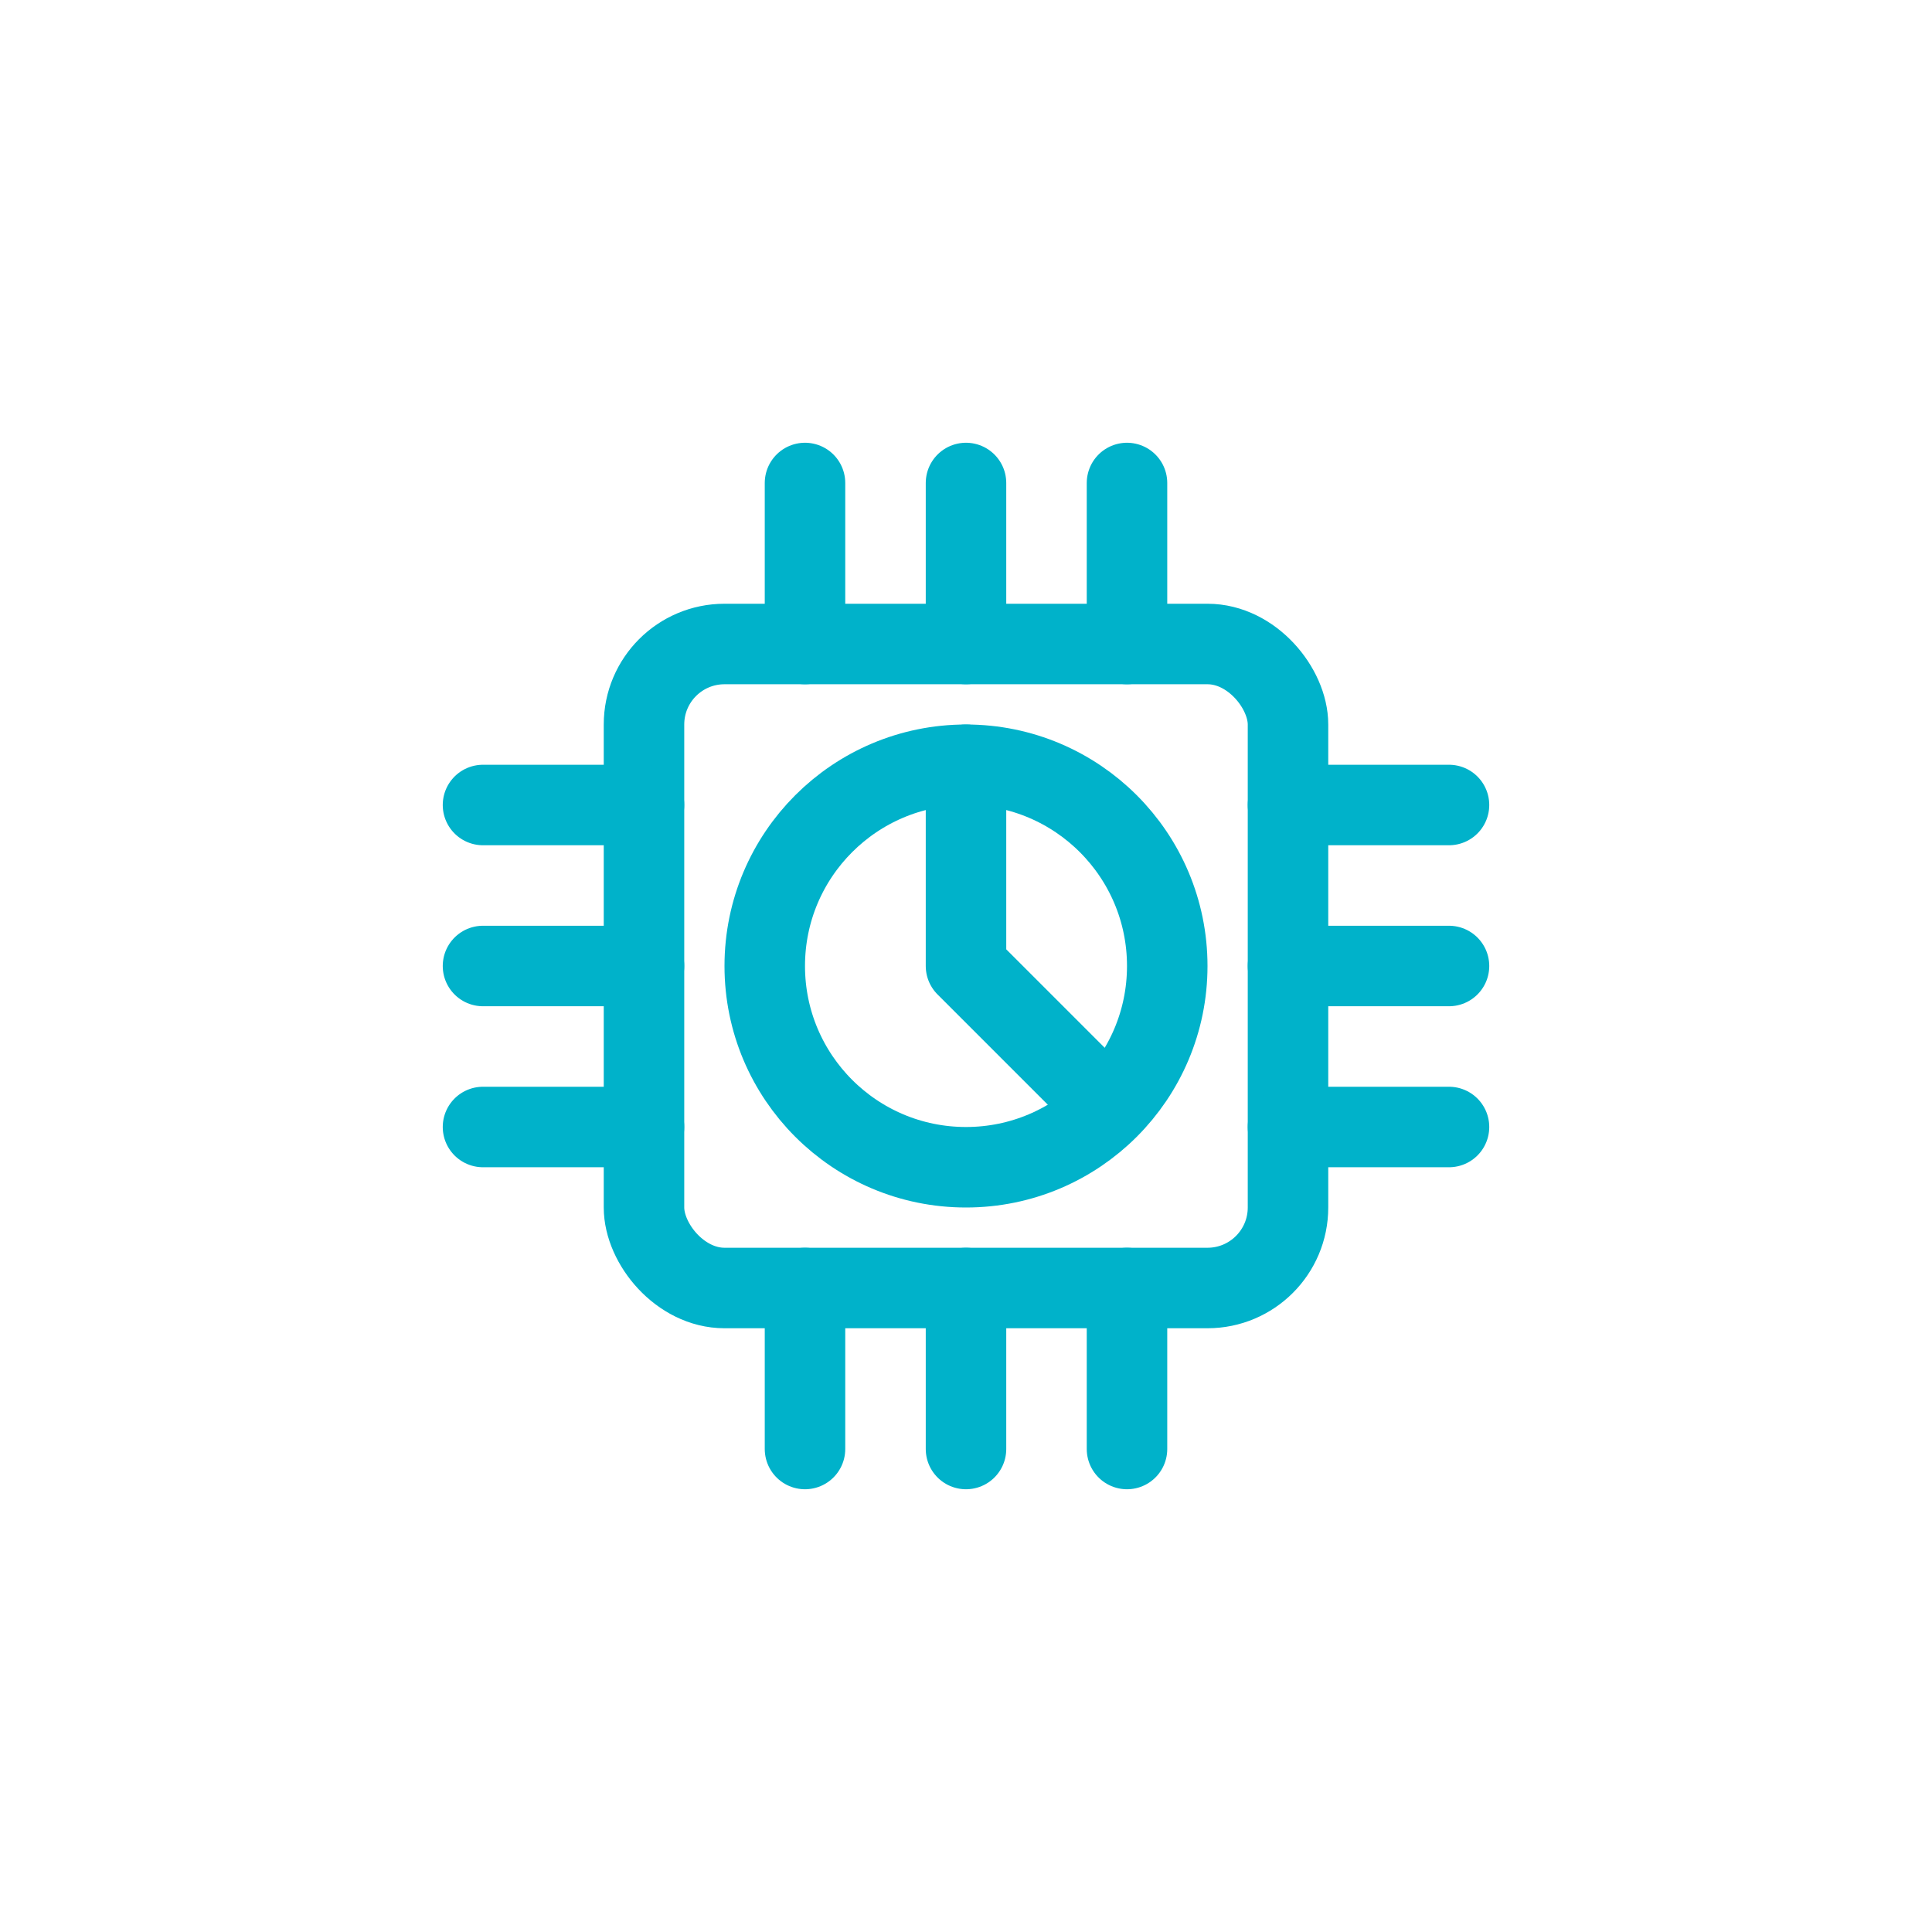
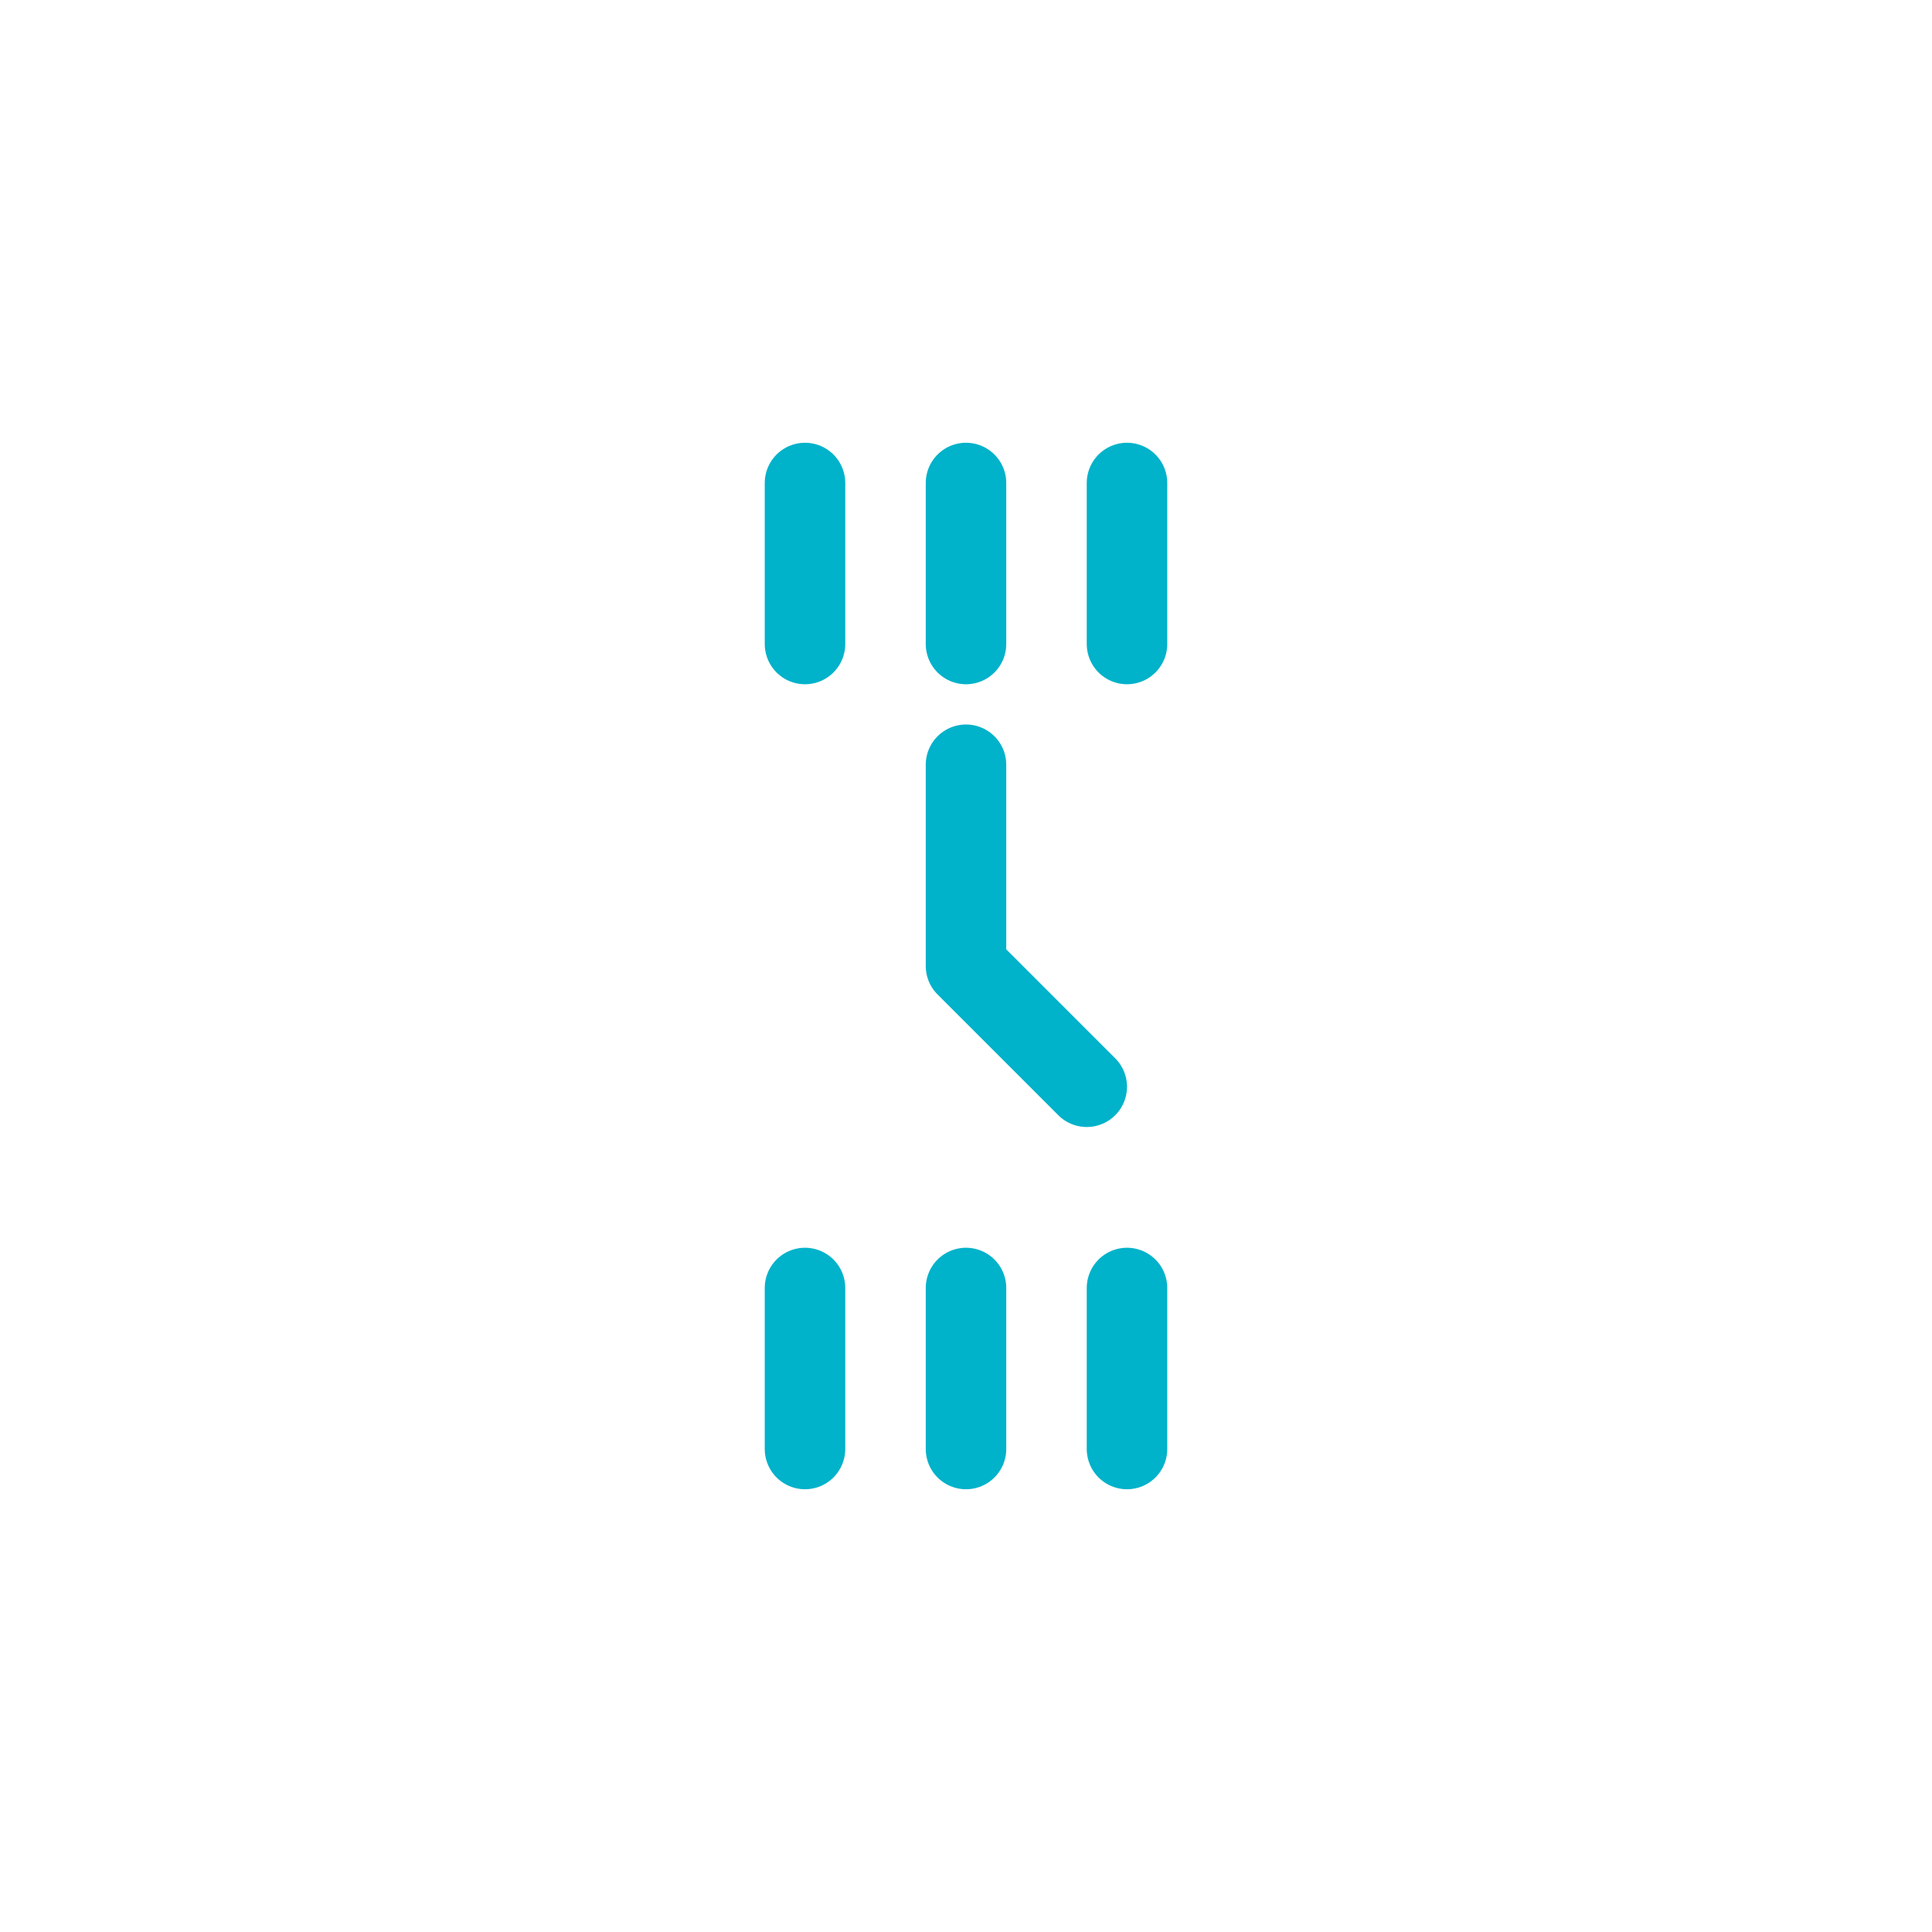
<svg xmlns="http://www.w3.org/2000/svg" width="48" height="48" viewBox="0 0 48 48" fill="none">
-   <rect x="16" y="16" width="16" height="16" rx="2" stroke="#00B2CA" stroke-width="2" fill="none" />
  <path d="M20 16V12M24 16V12M28 16V12M20 32V36M24 32V36M28 32V36" stroke="#00B2CA" stroke-width="2" stroke-linecap="round" />
-   <path d="M16 20H12M16 24H12M16 28H12M32 20H36M32 24H36M32 28H36" stroke="#00B2CA" stroke-width="2" stroke-linecap="round" />
-   <circle cx="24" cy="24" r="5" stroke="#00B2CA" stroke-width="2" fill="none" />
  <path d="M24 19V24L27 27" stroke="#00B2CA" stroke-width="2" stroke-linecap="round" stroke-linejoin="round" />
</svg>